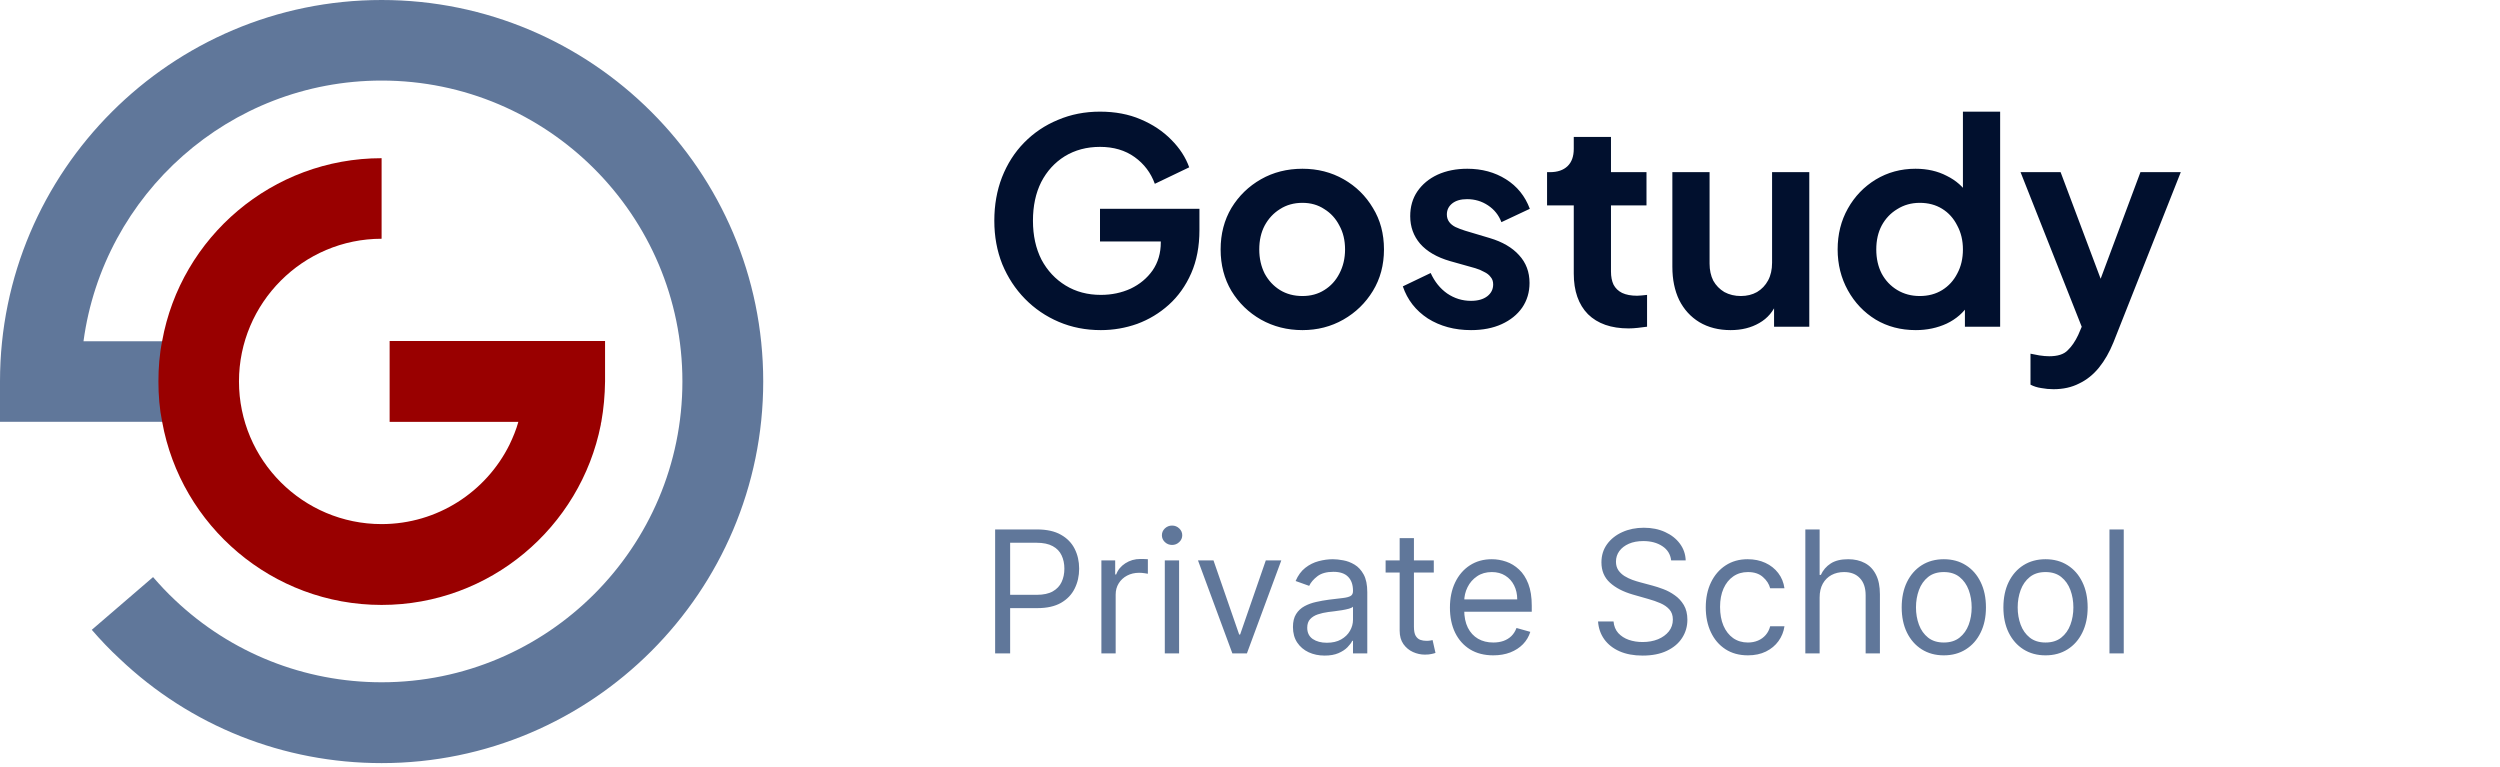
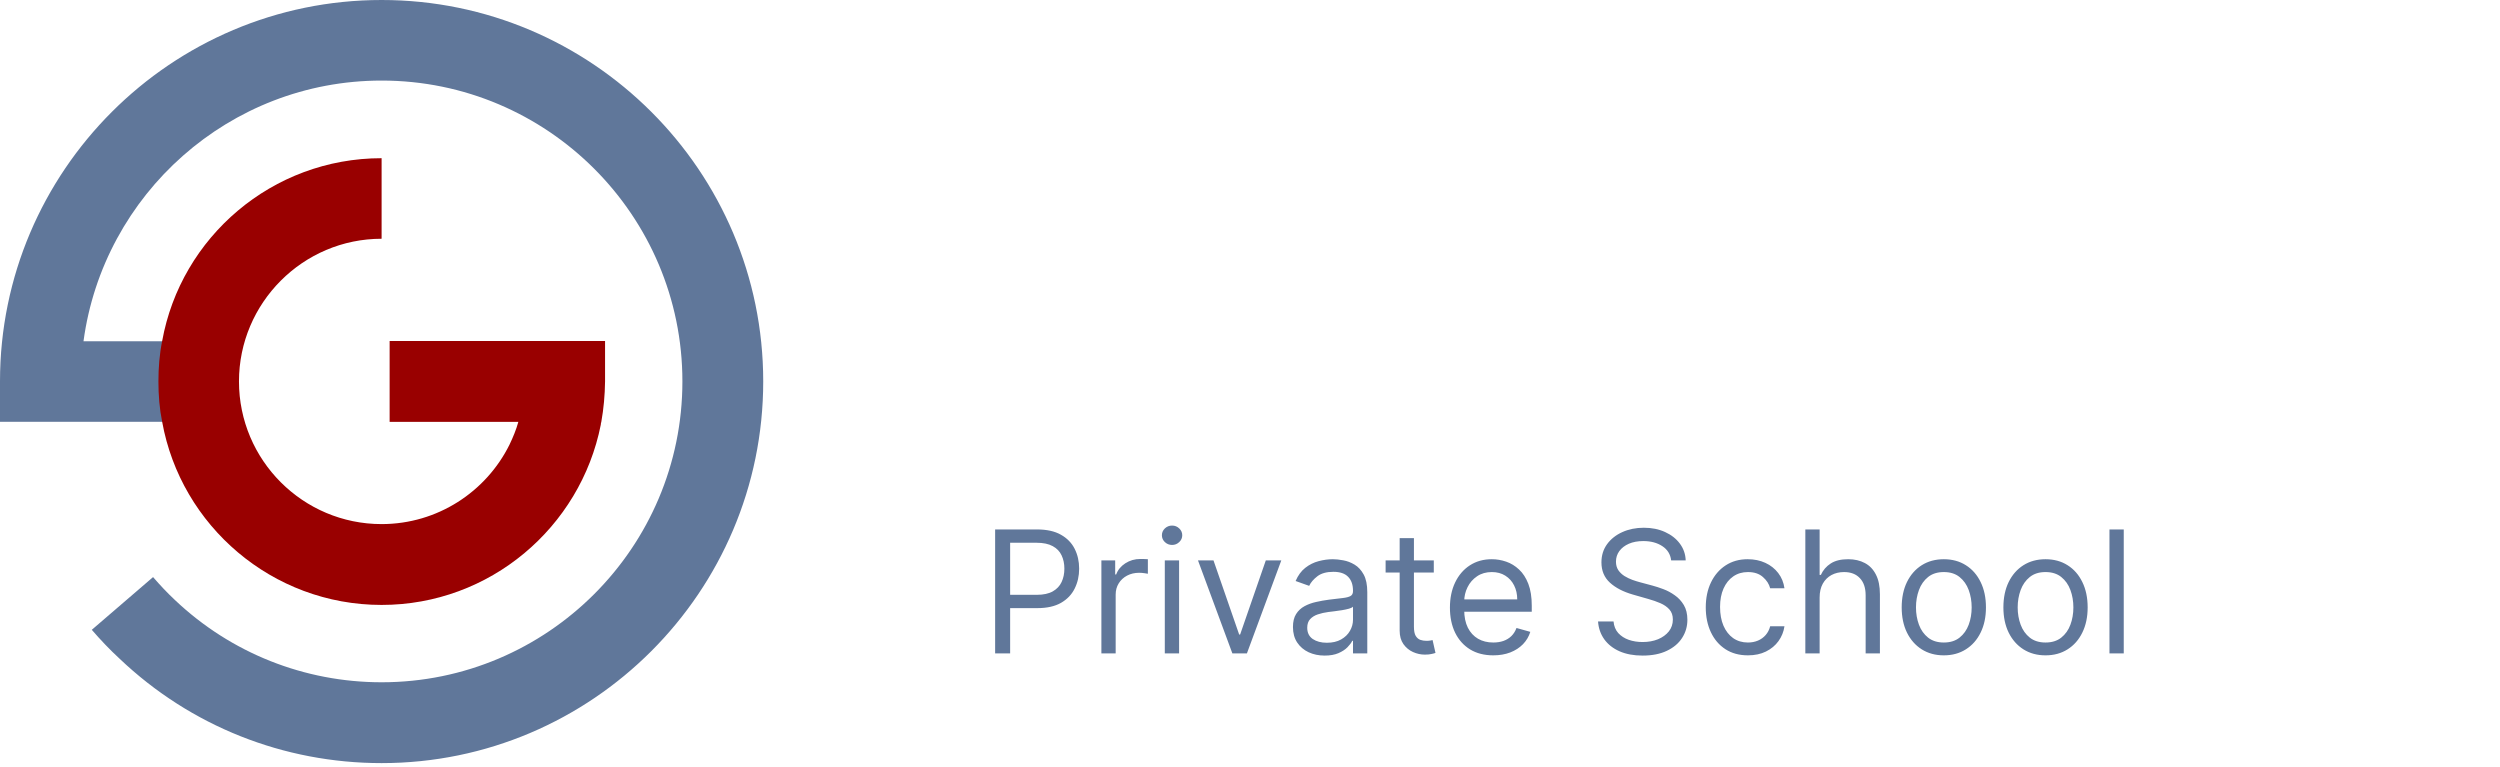
<svg xmlns="http://www.w3.org/2000/svg" width="176" height="54" viewBox="0 0 176 54" fill="none">
-   <path d="M77.5 23.24C76.433 23.24 75.447 23.047 74.54 22.66C73.633 22.273 72.84 21.733 72.16 21.04C71.48 20.346 70.947 19.533 70.56 18.6C70.187 17.666 70 16.646 70 15.54C70 14.433 70.18 13.413 70.54 12.48C70.913 11.533 71.433 10.72 72.1 10.04C72.78 9.347 73.573 8.813 74.48 8.44C75.387 8.053 76.373 7.86 77.44 7.86C78.507 7.86 79.46 8.04 80.3 8.4C81.153 8.76 81.873 9.24 82.46 9.84C83.047 10.427 83.467 11.073 83.72 11.78L81.3 12.94C81.02 12.166 80.547 11.54 79.88 11.06C79.213 10.58 78.4 10.34 77.44 10.34C76.507 10.34 75.68 10.56 74.96 11C74.253 11.44 73.7 12.046 73.3 12.82C72.913 13.593 72.72 14.5 72.72 15.54C72.72 16.58 72.92 17.493 73.32 18.28C73.733 19.053 74.3 19.66 75.02 20.1C75.74 20.54 76.567 20.76 77.5 20.76C78.26 20.76 78.96 20.613 79.6 20.32C80.24 20.013 80.753 19.587 81.14 19.04C81.527 18.48 81.72 17.82 81.72 17.06V15.92L82.96 17H77.44V14.7H84.44V16.2C84.44 17.346 84.247 18.36 83.86 19.24C83.473 20.12 82.947 20.86 82.28 21.46C81.627 22.047 80.887 22.493 80.06 22.8C79.233 23.093 78.38 23.24 77.5 23.24ZM91.692 23.24C90.626 23.24 89.652 22.993 88.772 22.5C87.906 22.006 87.212 21.333 86.692 20.48C86.186 19.627 85.932 18.653 85.932 17.56C85.932 16.466 86.186 15.493 86.692 14.64C87.212 13.787 87.906 13.113 88.772 12.62C89.639 12.127 90.612 11.88 91.692 11.88C92.759 11.88 93.726 12.127 94.592 12.62C95.459 13.113 96.146 13.787 96.652 14.64C97.172 15.48 97.432 16.453 97.432 17.56C97.432 18.653 97.172 19.627 96.652 20.48C96.132 21.333 95.439 22.006 94.572 22.5C93.706 22.993 92.746 23.24 91.692 23.24ZM91.692 20.84C92.279 20.84 92.792 20.7 93.232 20.42C93.686 20.14 94.039 19.753 94.292 19.26C94.559 18.753 94.692 18.186 94.692 17.56C94.692 16.92 94.559 16.36 94.292 15.88C94.039 15.386 93.686 15 93.232 14.72C92.792 14.427 92.279 14.28 91.692 14.28C91.092 14.28 90.566 14.427 90.112 14.72C89.659 15 89.299 15.386 89.032 15.88C88.779 16.36 88.652 16.92 88.652 17.56C88.652 18.186 88.779 18.753 89.032 19.26C89.299 19.753 89.659 20.14 90.112 20.42C90.566 20.7 91.092 20.84 91.692 20.84ZM103.559 23.24C102.399 23.24 101.386 22.966 100.519 22.42C99.666 21.86 99.079 21.107 98.759 20.16L100.719 19.22C100.999 19.833 101.386 20.313 101.879 20.66C102.386 21.006 102.946 21.18 103.559 21.18C104.039 21.18 104.419 21.073 104.699 20.86C104.979 20.646 105.119 20.366 105.119 20.02C105.119 19.806 105.059 19.633 104.939 19.5C104.833 19.353 104.679 19.233 104.479 19.14C104.293 19.033 104.086 18.947 103.859 18.88L102.079 18.38C101.159 18.113 100.459 17.706 99.979 17.16C99.513 16.613 99.279 15.966 99.279 15.22C99.279 14.553 99.446 13.973 99.779 13.48C100.126 12.973 100.599 12.58 101.199 12.3C101.813 12.02 102.513 11.88 103.299 11.88C104.326 11.88 105.233 12.127 106.019 12.62C106.806 13.113 107.366 13.806 107.699 14.7L105.699 15.64C105.513 15.146 105.199 14.753 104.759 14.46C104.319 14.166 103.826 14.02 103.279 14.02C102.839 14.02 102.493 14.12 102.239 14.32C101.986 14.52 101.859 14.78 101.859 15.1C101.859 15.3 101.913 15.473 102.019 15.62C102.126 15.767 102.273 15.886 102.459 15.98C102.659 16.073 102.886 16.16 103.139 16.24L104.879 16.76C105.773 17.026 106.459 17.427 106.939 17.96C107.433 18.493 107.679 19.146 107.679 19.92C107.679 20.573 107.506 21.153 107.159 21.66C106.813 22.153 106.333 22.54 105.719 22.82C105.106 23.1 104.386 23.24 103.559 23.24ZM114.653 23.12C113.426 23.12 112.473 22.787 111.793 22.12C111.126 21.44 110.793 20.486 110.793 19.26V14.46H108.913V12.12H109.113C109.646 12.12 110.059 11.98 110.353 11.7C110.646 11.42 110.793 11.013 110.793 10.48V9.64H113.413V12.12H115.913V14.46H113.413V19.12C113.413 19.48 113.473 19.787 113.593 20.04C113.726 20.293 113.926 20.486 114.193 20.62C114.473 20.753 114.826 20.82 115.253 20.82C115.346 20.82 115.453 20.813 115.573 20.8C115.706 20.787 115.833 20.773 115.953 20.76V23C115.766 23.026 115.553 23.053 115.313 23.08C115.073 23.107 114.853 23.12 114.653 23.12ZM121.834 23.24C120.994 23.24 120.261 23.053 119.634 22.68C119.021 22.306 118.548 21.787 118.214 21.12C117.894 20.453 117.734 19.673 117.734 18.78V12.12H120.354V18.56C120.354 19.013 120.441 19.413 120.614 19.76C120.801 20.093 121.061 20.36 121.394 20.56C121.741 20.747 122.128 20.84 122.554 20.84C122.981 20.84 123.361 20.747 123.694 20.56C124.028 20.36 124.288 20.087 124.474 19.74C124.661 19.393 124.754 18.98 124.754 18.5V12.12H127.374V23H124.894V20.86L125.114 21.24C124.861 21.907 124.441 22.407 123.854 22.74C123.281 23.073 122.608 23.24 121.834 23.24ZM134.87 23.24C133.817 23.24 132.877 22.993 132.05 22.5C131.223 21.993 130.57 21.306 130.09 20.44C129.61 19.573 129.37 18.613 129.37 17.56C129.37 16.493 129.61 15.533 130.09 14.68C130.57 13.826 131.223 13.146 132.05 12.64C132.89 12.133 133.823 11.88 134.85 11.88C135.677 11.88 136.41 12.046 137.05 12.38C137.703 12.7 138.217 13.153 138.59 13.74L138.19 14.28V7.86H140.81V23H138.33V20.9L138.61 21.42C138.237 22.006 137.717 22.46 137.05 22.78C136.383 23.087 135.657 23.24 134.87 23.24ZM135.15 20.84C135.75 20.84 136.277 20.7 136.73 20.42C137.183 20.14 137.537 19.753 137.79 19.26C138.057 18.767 138.19 18.2 138.19 17.56C138.19 16.933 138.057 16.373 137.79 15.88C137.537 15.373 137.183 14.98 136.73 14.7C136.277 14.42 135.75 14.28 135.15 14.28C134.563 14.28 134.037 14.427 133.57 14.72C133.103 15 132.737 15.386 132.47 15.88C132.217 16.36 132.09 16.92 132.09 17.56C132.09 18.2 132.217 18.767 132.47 19.26C132.737 19.753 133.103 20.14 133.57 20.42C134.037 20.7 134.563 20.84 135.15 20.84ZM144.567 27.4C144.274 27.4 143.987 27.373 143.707 27.32C143.427 27.28 143.174 27.2 142.947 27.08V24.9C143.121 24.94 143.327 24.98 143.567 25.02C143.821 25.06 144.054 25.08 144.267 25.08C144.867 25.08 145.301 24.94 145.567 24.66C145.847 24.393 146.094 24.033 146.307 23.58L147.027 21.9L146.987 24.1L142.247 12.12H145.067L148.387 20.96H147.387L150.687 12.12H153.527L148.787 24.1C148.507 24.793 148.167 25.387 147.767 25.88C147.367 26.373 146.901 26.747 146.367 27C145.847 27.267 145.247 27.4 144.567 27.4Z" fill="#01102E" />
  <path d="M70.057 46V37.273H73.006C73.69 37.273 74.25 37.396 74.685 37.643C75.122 37.888 75.446 38.219 75.656 38.636C75.867 39.054 75.972 39.52 75.972 40.034C75.972 40.548 75.867 41.016 75.656 41.436C75.449 41.856 75.128 42.192 74.693 42.442C74.259 42.689 73.702 42.812 73.023 42.812H70.909V41.875H72.989C73.457 41.875 73.834 41.794 74.118 41.632C74.402 41.47 74.608 41.251 74.736 40.976C74.867 40.697 74.932 40.383 74.932 40.034C74.932 39.684 74.867 39.372 74.736 39.096C74.608 38.821 74.401 38.605 74.114 38.449C73.827 38.29 73.446 38.21 72.972 38.21H71.114V46H70.057ZM77.538 46V39.454H78.509V40.443H78.578C78.697 40.119 78.913 39.856 79.225 39.655C79.538 39.453 79.89 39.352 80.282 39.352C80.356 39.352 80.448 39.354 80.559 39.356C80.67 39.359 80.754 39.364 80.81 39.369V40.392C80.776 40.383 80.698 40.371 80.576 40.354C80.457 40.334 80.33 40.324 80.197 40.324C79.879 40.324 79.594 40.391 79.344 40.524C79.097 40.655 78.901 40.837 78.757 41.069C78.614 41.3 78.543 41.562 78.543 41.858V46H77.538ZM82.002 46V39.454H83.008V46H82.002ZM82.514 38.364C82.318 38.364 82.149 38.297 82.007 38.163C81.868 38.03 81.798 37.869 81.798 37.682C81.798 37.494 81.868 37.334 82.007 37.2C82.149 37.067 82.318 37 82.514 37C82.71 37 82.877 37.067 83.017 37.2C83.159 37.334 83.23 37.494 83.23 37.682C83.23 37.869 83.159 38.03 83.017 38.163C82.877 38.297 82.71 38.364 82.514 38.364ZM90.203 39.454L87.782 46H86.759L84.339 39.454H85.43L87.237 44.67H87.305L89.112 39.454H90.203ZM93.257 46.153C92.842 46.153 92.466 46.075 92.127 45.919C91.79 45.76 91.521 45.531 91.322 45.233C91.123 44.932 91.024 44.568 91.024 44.142C91.024 43.767 91.098 43.463 91.245 43.23C91.393 42.994 91.591 42.809 91.838 42.676C92.085 42.542 92.358 42.443 92.656 42.378C92.957 42.309 93.26 42.256 93.564 42.216C93.961 42.165 94.284 42.126 94.531 42.101C94.781 42.072 94.963 42.025 95.076 41.96C95.193 41.895 95.251 41.781 95.251 41.619V41.585C95.251 41.165 95.136 40.838 94.906 40.605C94.679 40.372 94.334 40.256 93.87 40.256C93.39 40.256 93.014 40.361 92.741 40.571C92.469 40.781 92.277 41.006 92.166 41.244L91.211 40.903C91.382 40.506 91.609 40.196 91.893 39.974C92.18 39.75 92.493 39.594 92.831 39.506C93.172 39.415 93.507 39.369 93.836 39.369C94.047 39.369 94.288 39.395 94.561 39.446C94.836 39.494 95.102 39.595 95.358 39.748C95.616 39.902 95.831 40.133 96.001 40.443C96.172 40.753 96.257 41.167 96.257 41.687V46H95.251V45.114H95.2C95.132 45.256 95.018 45.407 94.859 45.569C94.7 45.731 94.488 45.869 94.224 45.983C93.96 46.096 93.638 46.153 93.257 46.153ZM93.41 45.25C93.808 45.25 94.143 45.172 94.416 45.016C94.692 44.859 94.899 44.657 95.038 44.41C95.18 44.163 95.251 43.903 95.251 43.631V42.71C95.209 42.761 95.115 42.808 94.97 42.851C94.828 42.891 94.663 42.926 94.476 42.957C94.291 42.986 94.111 43.011 93.934 43.034C93.761 43.054 93.62 43.071 93.513 43.085C93.251 43.119 93.007 43.175 92.779 43.251C92.555 43.325 92.373 43.437 92.234 43.588C92.098 43.736 92.029 43.937 92.029 44.193C92.029 44.542 92.159 44.807 92.417 44.986C92.679 45.162 93.01 45.25 93.41 45.25ZM100.939 39.454V40.307H97.547V39.454H100.939ZM98.536 37.886H99.541V44.125C99.541 44.409 99.582 44.622 99.665 44.764C99.75 44.903 99.858 44.997 99.989 45.045C100.122 45.091 100.263 45.114 100.411 45.114C100.521 45.114 100.612 45.108 100.683 45.096C100.754 45.082 100.811 45.071 100.854 45.062L101.058 45.966C100.99 45.991 100.895 46.017 100.773 46.042C100.651 46.071 100.496 46.085 100.308 46.085C100.024 46.085 99.746 46.024 99.473 45.902C99.203 45.78 98.979 45.594 98.8 45.344C98.624 45.094 98.536 44.778 98.536 44.398V37.886ZM105.126 46.136C104.495 46.136 103.951 45.997 103.494 45.719C103.039 45.437 102.688 45.045 102.441 44.542C102.197 44.037 102.075 43.449 102.075 42.778C102.075 42.108 102.197 41.517 102.441 41.006C102.688 40.491 103.032 40.091 103.472 39.804C103.916 39.514 104.433 39.369 105.023 39.369C105.364 39.369 105.701 39.426 106.033 39.54C106.366 39.653 106.668 39.838 106.941 40.094C107.214 40.346 107.431 40.682 107.593 41.099C107.755 41.517 107.836 42.031 107.836 42.642V43.068H102.791V42.199H106.813C106.813 41.829 106.739 41.5 106.592 41.21C106.447 40.92 106.239 40.692 105.97 40.524C105.702 40.356 105.387 40.273 105.023 40.273C104.623 40.273 104.276 40.372 103.984 40.571C103.694 40.767 103.471 41.023 103.315 41.338C103.158 41.653 103.08 41.991 103.08 42.352V42.932C103.08 43.426 103.166 43.845 103.336 44.189C103.509 44.53 103.749 44.79 104.056 44.969C104.363 45.145 104.72 45.233 105.126 45.233C105.39 45.233 105.629 45.196 105.842 45.122C106.058 45.045 106.244 44.932 106.4 44.781C106.556 44.628 106.677 44.437 106.762 44.21L107.734 44.483C107.631 44.812 107.46 45.102 107.218 45.352C106.977 45.599 106.678 45.792 106.323 45.932C105.968 46.068 105.569 46.136 105.126 46.136ZM117.65 39.454C117.599 39.023 117.391 38.687 117.028 38.449C116.664 38.21 116.218 38.091 115.69 38.091C115.303 38.091 114.965 38.153 114.675 38.278C114.389 38.403 114.164 38.575 114.002 38.794C113.843 39.013 113.764 39.261 113.764 39.54C113.764 39.773 113.819 39.973 113.93 40.141C114.043 40.305 114.188 40.443 114.364 40.554C114.541 40.662 114.725 40.751 114.918 40.822C115.112 40.891 115.289 40.946 115.451 40.989L116.337 41.227C116.565 41.287 116.818 41.369 117.096 41.474C117.377 41.579 117.646 41.723 117.901 41.905C118.16 42.084 118.373 42.314 118.541 42.595C118.708 42.876 118.792 43.221 118.792 43.631C118.792 44.102 118.668 44.528 118.421 44.909C118.177 45.29 117.819 45.592 117.347 45.817C116.879 46.041 116.309 46.153 115.639 46.153C115.014 46.153 114.472 46.052 114.015 45.851C113.56 45.649 113.202 45.368 112.941 45.007C112.683 44.646 112.536 44.227 112.502 43.75H113.593C113.622 44.079 113.732 44.352 113.925 44.568C114.122 44.781 114.369 44.94 114.667 45.045C114.968 45.148 115.292 45.199 115.639 45.199C116.042 45.199 116.404 45.133 116.725 45.003C117.046 44.869 117.3 44.684 117.488 44.449C117.675 44.21 117.769 43.932 117.769 43.614C117.769 43.324 117.688 43.088 117.526 42.906C117.364 42.724 117.151 42.577 116.887 42.463C116.623 42.349 116.337 42.25 116.031 42.165L114.957 41.858C114.275 41.662 113.735 41.382 113.337 41.018C112.94 40.655 112.741 40.179 112.741 39.591C112.741 39.102 112.873 38.676 113.137 38.312C113.404 37.946 113.762 37.662 114.211 37.46C114.663 37.256 115.167 37.153 115.724 37.153C116.286 37.153 116.786 37.254 117.224 37.456C117.661 37.655 118.008 37.927 118.264 38.274C118.522 38.621 118.658 39.014 118.673 39.454H117.65ZM123.052 46.136C122.439 46.136 121.91 45.991 121.467 45.702C121.024 45.412 120.683 45.013 120.444 44.504C120.206 43.996 120.086 43.415 120.086 42.761C120.086 42.096 120.209 41.51 120.453 41.001C120.7 40.49 121.044 40.091 121.484 39.804C121.927 39.514 122.444 39.369 123.035 39.369C123.495 39.369 123.91 39.454 124.28 39.625C124.649 39.795 124.951 40.034 125.187 40.341C125.423 40.648 125.569 41.006 125.626 41.415H124.62C124.544 41.116 124.373 40.852 124.109 40.622C123.848 40.389 123.495 40.273 123.052 40.273C122.66 40.273 122.316 40.375 122.021 40.579C121.728 40.781 121.5 41.067 121.335 41.436C121.173 41.802 121.092 42.233 121.092 42.727C121.092 43.233 121.172 43.673 121.331 44.048C121.493 44.423 121.72 44.714 122.012 44.922C122.308 45.129 122.655 45.233 123.052 45.233C123.314 45.233 123.551 45.187 123.764 45.096C123.977 45.006 124.157 44.875 124.305 44.704C124.453 44.534 124.558 44.329 124.62 44.091H125.626C125.569 44.477 125.429 44.825 125.204 45.135C124.983 45.442 124.689 45.686 124.322 45.868C123.959 46.047 123.535 46.136 123.052 46.136ZM128.102 42.062V46H127.096V37.273H128.102V40.477H128.187C128.341 40.139 128.571 39.871 128.878 39.672C129.187 39.47 129.599 39.369 130.113 39.369C130.559 39.369 130.95 39.459 131.285 39.638C131.62 39.814 131.88 40.085 132.065 40.452C132.253 40.815 132.346 41.278 132.346 41.841V46H131.341V41.909C131.341 41.389 131.206 40.987 130.936 40.703C130.669 40.416 130.298 40.273 129.824 40.273C129.494 40.273 129.199 40.342 128.937 40.481C128.679 40.621 128.474 40.824 128.324 41.091C128.176 41.358 128.102 41.682 128.102 42.062ZM136.845 46.136C136.254 46.136 135.736 45.996 135.29 45.714C134.847 45.433 134.5 45.04 134.25 44.534C134.003 44.028 133.879 43.437 133.879 42.761C133.879 42.079 134.003 41.484 134.25 40.976C134.5 40.467 134.847 40.072 135.29 39.791C135.736 39.51 136.254 39.369 136.845 39.369C137.436 39.369 137.953 39.51 138.396 39.791C138.842 40.072 139.189 40.467 139.436 40.976C139.686 41.484 139.811 42.079 139.811 42.761C139.811 43.437 139.686 44.028 139.436 44.534C139.189 45.04 138.842 45.433 138.396 45.714C137.953 45.996 137.436 46.136 136.845 46.136ZM136.845 45.233C137.294 45.233 137.663 45.118 137.953 44.888C138.243 44.657 138.457 44.355 138.597 43.98C138.736 43.605 138.805 43.199 138.805 42.761C138.805 42.324 138.736 41.916 138.597 41.538C138.457 41.16 138.243 40.855 137.953 40.622C137.663 40.389 137.294 40.273 136.845 40.273C136.396 40.273 136.027 40.389 135.737 40.622C135.448 40.855 135.233 41.16 135.094 41.538C134.955 41.916 134.885 42.324 134.885 42.761C134.885 43.199 134.955 43.605 135.094 43.98C135.233 44.355 135.448 44.657 135.737 44.888C136.027 45.118 136.396 45.233 136.845 45.233ZM144.005 46.136C143.414 46.136 142.896 45.996 142.45 45.714C142.007 45.433 141.66 45.04 141.41 44.534C141.163 44.028 141.039 43.437 141.039 42.761C141.039 42.079 141.163 41.484 141.41 40.976C141.66 40.467 142.007 40.072 142.45 39.791C142.896 39.51 143.414 39.369 144.005 39.369C144.596 39.369 145.113 39.51 145.557 39.791C146.003 40.072 146.349 40.467 146.596 40.976C146.846 41.484 146.971 42.079 146.971 42.761C146.971 43.437 146.846 44.028 146.596 44.534C146.349 45.04 146.003 45.433 145.557 45.714C145.113 45.996 144.596 46.136 144.005 46.136ZM144.005 45.233C144.454 45.233 144.824 45.118 145.113 44.888C145.403 44.657 145.618 44.355 145.757 43.98C145.896 43.605 145.966 43.199 145.966 42.761C145.966 42.324 145.896 41.916 145.757 41.538C145.618 41.16 145.403 40.855 145.113 40.622C144.824 40.389 144.454 40.273 144.005 40.273C143.557 40.273 143.187 40.389 142.897 40.622C142.608 40.855 142.393 41.16 142.254 41.538C142.115 41.916 142.045 42.324 142.045 42.761C142.045 43.199 142.115 43.605 142.254 43.98C142.393 44.355 142.608 44.657 142.897 44.888C143.187 45.118 143.557 45.233 144.005 45.233ZM149.512 37.273V46H148.506V37.273H149.512Z" fill="#60779A" />
  <path d="M26.866 53.723C19.97 53.723 13.414 51.122 8.421 46.374C7.724 45.733 7.065 45.036 6.462 44.339L10.776 40.627C11.266 41.192 11.775 41.738 12.321 42.247C16.259 45.978 21.44 48.032 26.866 48.032C38.546 48.032 48.041 38.535 48.041 26.852C48.041 15.169 38.546 5.672 26.866 5.672C16.146 5.672 7.272 13.68 5.878 24.026H13.979V29.697H0V26.852C0 12.041 12.057 0 26.866 0C41.673 0 53.731 12.041 53.731 26.852C53.731 41.663 41.673 53.723 26.866 53.723Z" fill="#60779A" />
-   <path d="M42.596 24.007V26.852C42.584 27.832 42.496 28.78 42.333 29.698C42.314 29.773 42.295 29.829 42.295 29.905C40.863 37.122 34.495 42.587 26.865 42.587C19.16 42.587 12.736 37.009 11.417 29.698C11.228 28.774 11.153 27.832 11.153 26.852C11.153 25.891 11.228 24.93 11.417 24.007C12.736 16.695 19.16 11.137 26.865 11.137V16.808C21.326 16.808 16.824 21.331 16.824 26.852C16.824 32.392 21.326 36.896 26.865 36.896C30.803 36.896 34.232 34.616 35.871 31.299C36.116 30.79 36.342 30.244 36.492 29.698H27.43V24.007H42.596Z" fill="#990000" />
+   <path d="M42.596 24.007V26.852C42.584 27.832 42.496 28.78 42.333 29.698C42.314 29.773 42.295 29.829 42.295 29.905C40.863 37.122 34.495 42.587 26.865 42.587C19.16 42.587 12.736 37.009 11.417 29.698C11.228 28.774 11.153 27.832 11.153 26.852C11.153 25.891 11.228 24.93 11.417 24.007C12.736 16.695 19.16 11.137 26.865 11.137V16.808C21.326 16.808 16.824 21.331 16.824 26.852C16.824 32.392 21.326 36.896 26.865 36.896C30.803 36.896 34.232 34.616 35.871 31.299C36.116 30.79 36.342 30.244 36.492 29.698H27.43V24.007H42.596" fill="#990000" />
</svg>